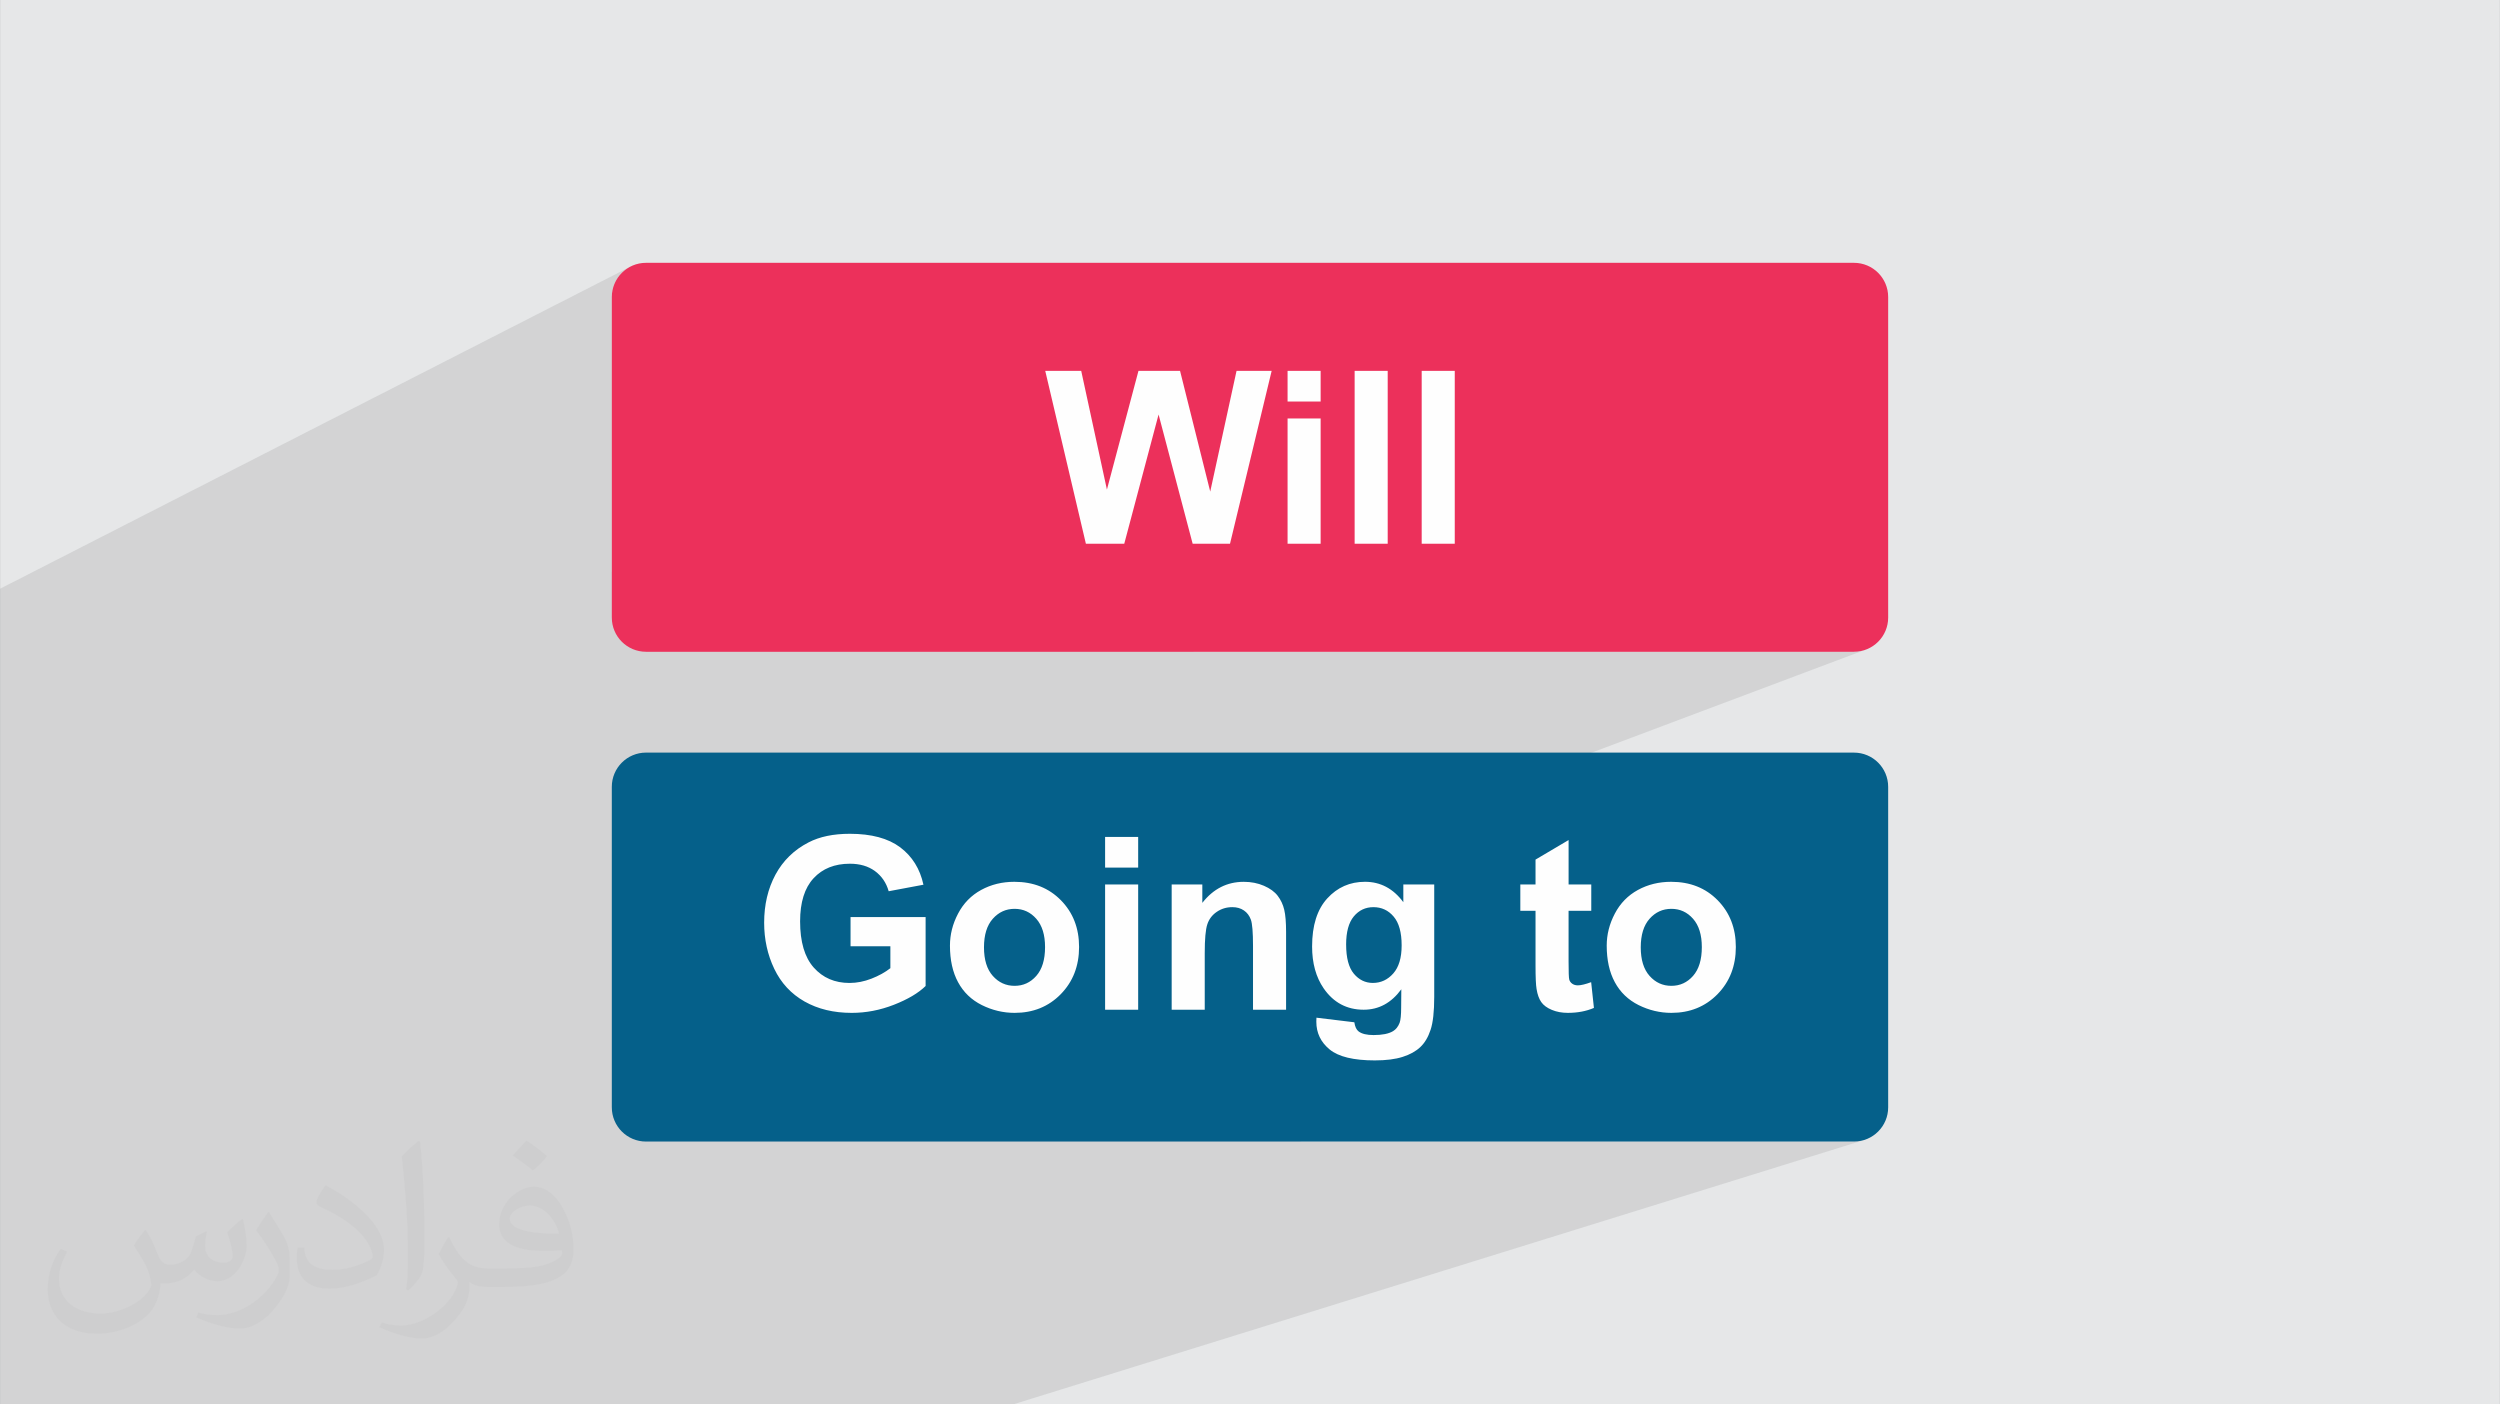
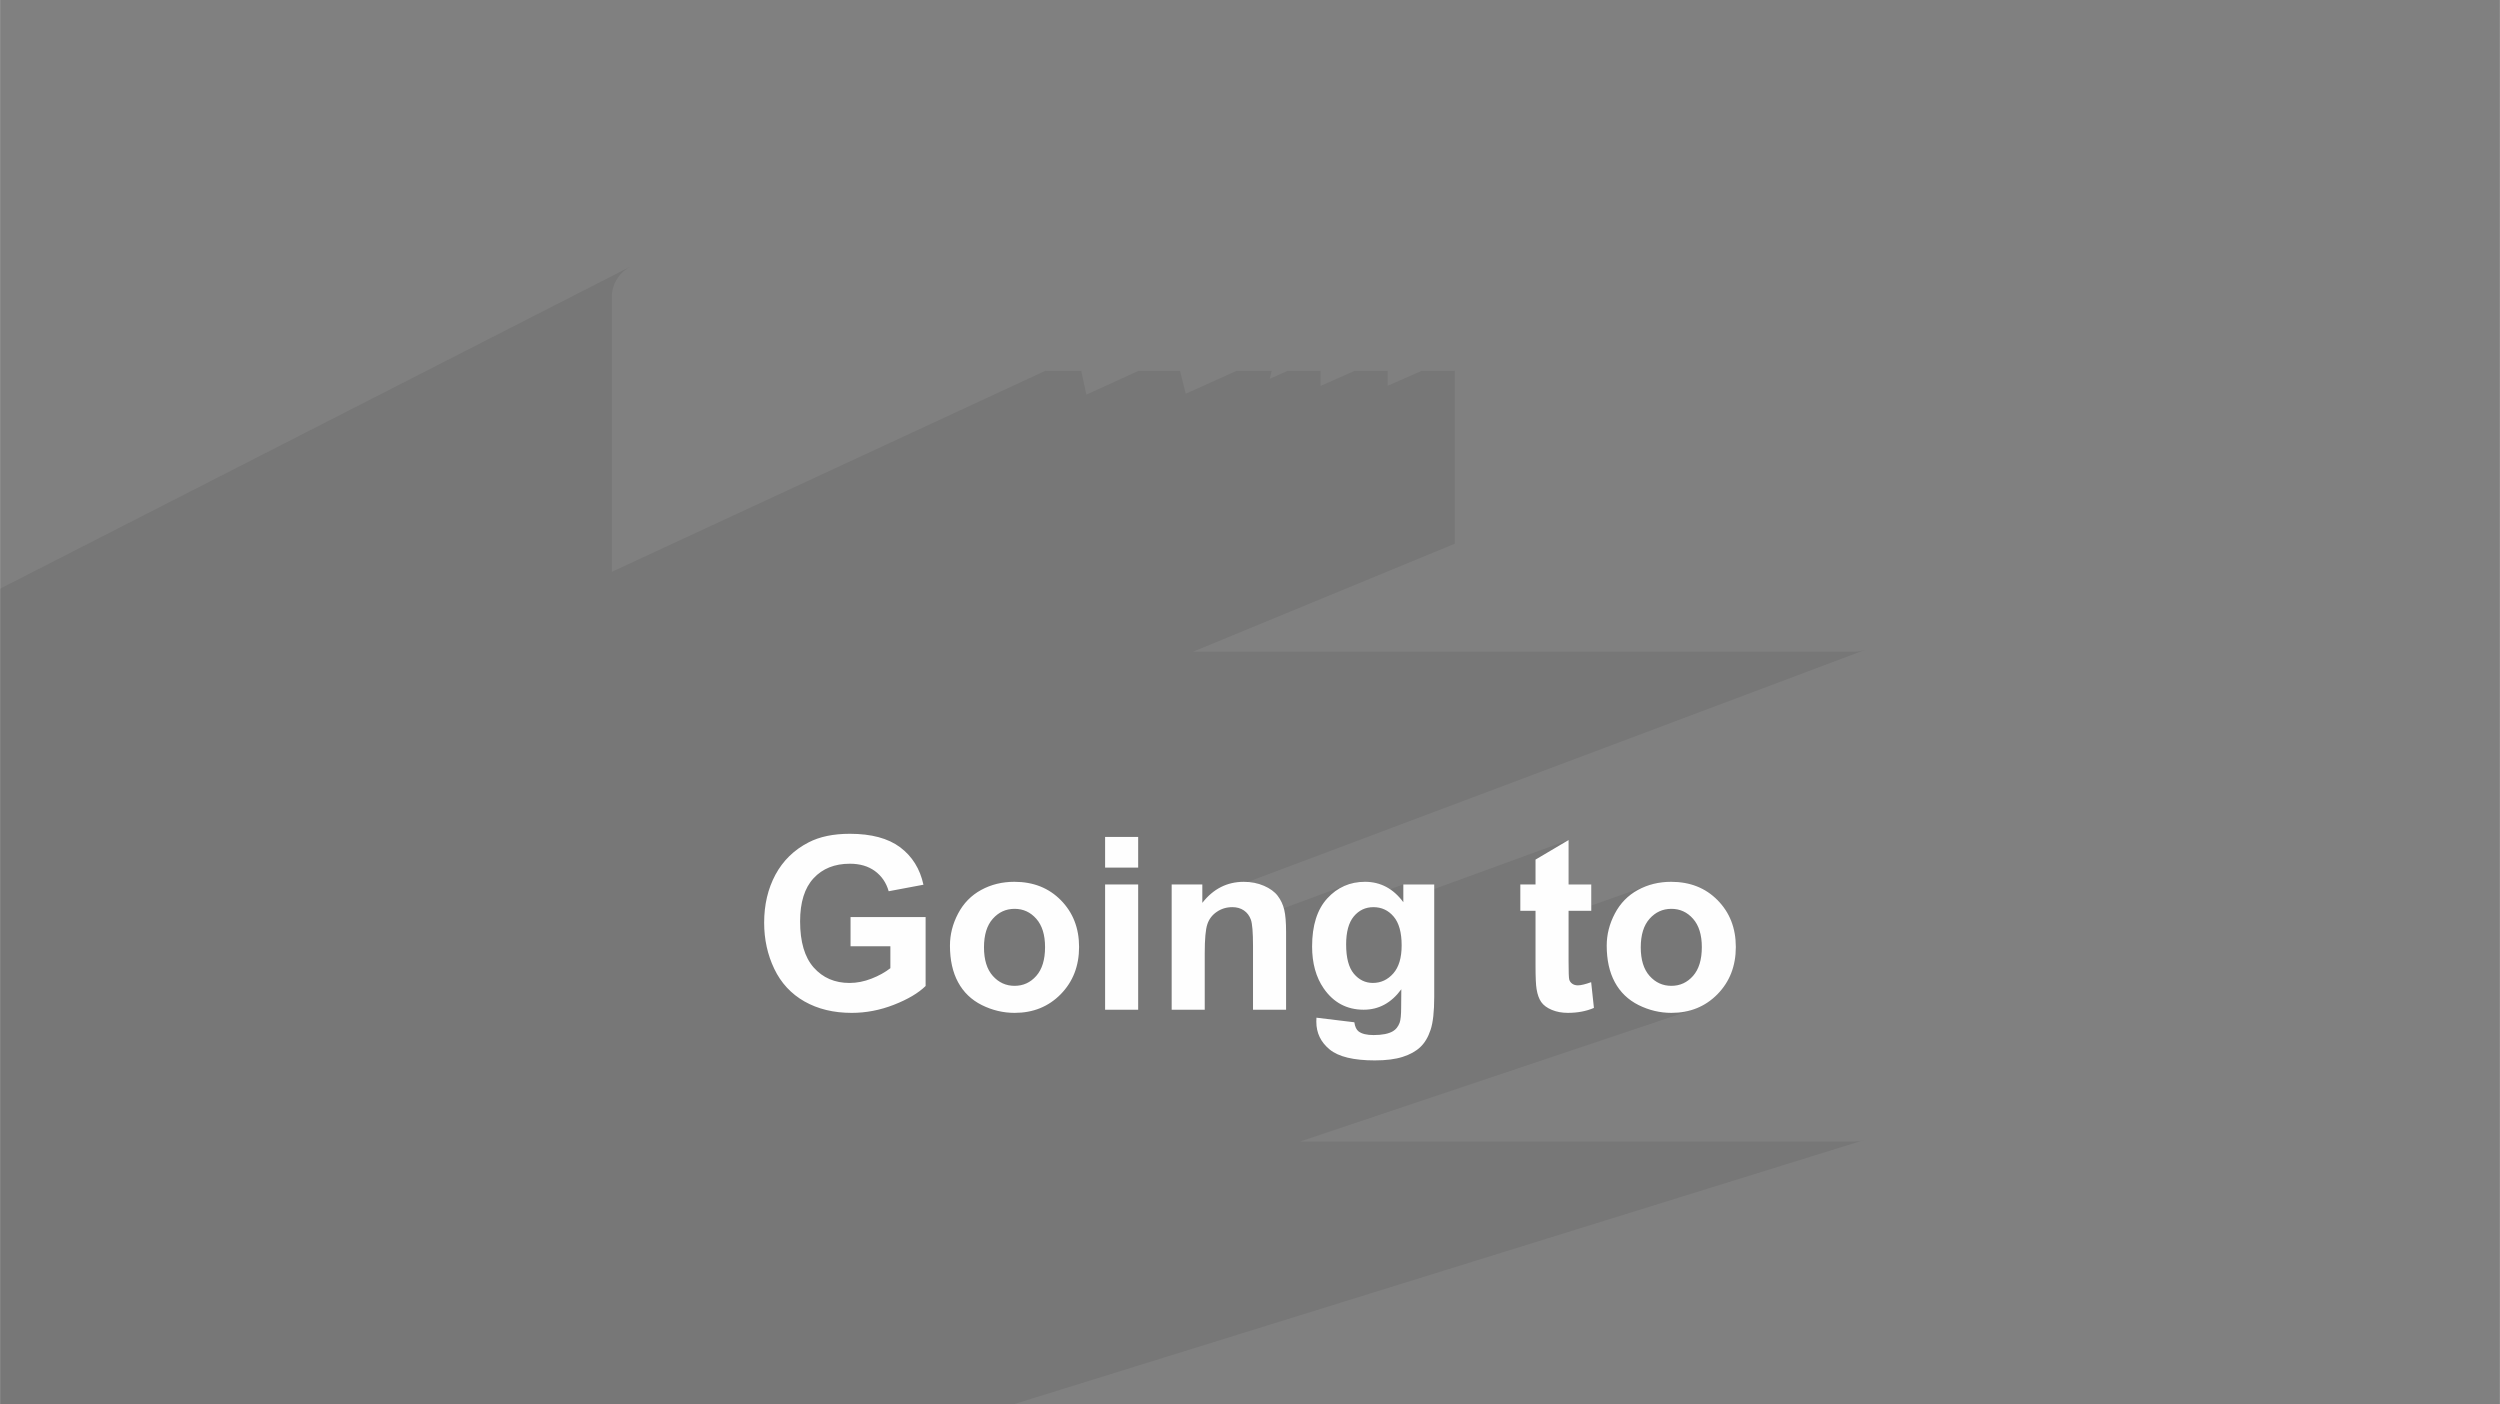
<svg xmlns="http://www.w3.org/2000/svg" xml:space="preserve" width="3.708in" height="2.083in" version="1.0" style="shape-rendering:geometricPrecision; text-rendering:geometricPrecision; image-rendering:optimizeQuality; fill-rule:evenodd; clip-rule:evenodd" viewBox="0 0 3708.33 2083.33">
  <rect x="0" y="0" width="3708.33" height="2083.33" fill="#808080" stroke="none" />
  <defs>
    <style type="text/css">
   
    .fil5 {fill:#05608A}
    .fil0 {fill:#E6E7E8}
    .fil3 {fill:#EC305B}
    .fil4 {fill:#FEFEFE;fill-rule:nonzero}
    .fil2 {fill:#373435;fill-opacity:0.031}
    .fil1 {fill:#2B2A29;fill-opacity:0.102}
   
  </style>
  </defs>
  <g id="Layer_x0020_1">
-     <path class="fil0" d="M-0 0l3708.33 0 0 2083.33 -3708.33 0 0 -2083.33z" />
    <path class="fil1" d="M-0 1289.89l0 -20.76 0 -395.81 934.07 -477.3 -4.18 2.55 -3.91 2.93 -3.61 3.28 -3.28 3.61 -2.93 3.91 -2.55 4.18 -2.15 4.43 -1.71 4.66 -1.26 4.85 -0.77 5.02 -0.26 5.17 0 407.71 642.96 -298.14 53.35 0 7.65 35.33 77.27 -35.33 61.7 0 8.48 33.94 75.3 -33.94 52.09 0 -2.85 11.85 26.48 -11.85 49.05 0 0 22.35 50.43 -22.35 49.05 0 0 22.13 50.42 -22.13 49.05 0 0 256.36 -388.55 160.31 980.76 0 5.17 -0.26 5.02 -0.77 4.85 -1.26 4.66 -1.71 -919.01 345.46 2.14 0.15 3.86 0.46 3.77 0.64 3.69 0.82 3.6 1 3.51 1.19 3.43 1.37 3.3 1.52 3.08 1.62 2.87 1.72 2.67 1.81 2.45 1.91 2.24 2.01 2.04 2.11 1.83 2.21 1.68 2.32 1.54 2.39 1.41 2.46 1.27 2.54 1.14 2.62 1.01 2.69 0.87 2.77 0.17 0.65 93.19 -34.5 3.63 -1.25 3.72 -1.06 3.8 -0.87 3.89 -0.67 3.97 -0.48 4.06 -0.29 4.15 -0.1 4.26 0.12 4.17 0.35 4.07 0.59 3.98 0.83 3.89 1.06 3.79 1.3 3.7 1.54 3.6 1.77 3.51 2.01 2.35 1.55 19.55 -7.18 45.83 0 0 6.86 199.3 -72.74 0 65.88 33.66 0 0 31.41 83.47 -29.61 2.99 -1 3.02 -0.9 3.06 -0.81 3.1 -0.71 3.14 -0.62 3.19 -0.52 3.22 -0.43 3.26 -0.33 3.31 -0.24 3.35 -0.14 3.39 -0.05 5.21 0.11 5.09 0.32 4.97 0.54 4.85 0.75 4.73 0.96 4.61 1.18 4.49 1.39 4.37 1.6 4.26 1.82 4.13 2.04 4.02 2.25 3.9 2.46 3.78 2.67 3.67 2.89 3.54 3.1 3.43 3.32 3.26 3.49 3.05 3.61 2.84 3.71 2.63 3.82 2.42 3.94 2.2 4.05 2 4.16 1.79 4.27 1.57 4.38 1.37 4.5 1.15 4.61 0.94 4.72 0.74 4.84 0.53 4.95 0.31 5.07 0.11 5.18 -0.11 5.22 -0.31 5.11 -0.54 5 -0.74 4.88 -0.96 4.77 -1.17 4.66 -1.38 4.55 -1.59 4.43 -1.8 4.32 -2.02 4.21 -2.23 4.09 -2.44 3.98 -2.65 3.86 -2.86 3.75 -3.07 3.64 -3.29 3.52 -3.46 3.36 -3.56 3.15 -3.68 2.93 -3.78 2.71 -3.89 2.49 -4 2.28 -4.11 2.06 -4.22 1.84 -4.33 1.63 -584.58 196.24 822 0 5.17 -0.26 5.02 -0.77 4.85 -1.26 -1262.35 392.17 -736.11 0 -107.86 0 -21.09 0 -0.6 0 -60.27 0 -36.21 0 -0.07 0 -68.48 0 -82.13 0 -14.54 0 -8.83 0 -24.2 0 -10.77 0 -5.39 0 -33.93 0 -12.14 0 -15.03 0 -4.87 0 -46.17 0 -55.15 0 -82.93 0 -36.91 0 -11.38 0 -13.88 0 -13.87 0 0 -3.53 0 -3.27 0 -12.1 0 -12.19 0 -25.24 0 -1.68 0 -16.58 0 -11.1 0 -6.63 0 -4.76 0 -3.93 0 -10.31 0 -15.7 0 -9.78 0 -5.88 0 -5.2 0 -10.47 0 -27.37 0 -3.15 0 -7.65 0 -5.13 0 -24.85 0 -4.67 0 -48.49 0 -21.91 0 -43.6 0 -74.19 0 -33.58 0 -46.42 0 -55.74 0 -1.45 0 -16.74 0 -30.23 0 -17.51 0 -2.8 0 -1.29 0 -6.39 0 -11.06 0 -18.11 0 -17.79 0 -8.63 0 -8.76 0 -10.41 0 -31.24 0 -23.34 0 -32.59z" />
-     <path class="fil2" d="M216.29 1824.69c7.08,10.73 11.67,21.04 16.15,32.5 3.33,6.67 5.1,18.96 20.73,18.96 4.58,0 11.15,-1.35 16.98,-4.58 6.56,-3.44 11.56,-8.65 14.17,-16.56l6.25 -21.04 15.21 -7.5 1.04 1.04c-2.08,7.92 -2.6,15.52 -2.6,21.46 0,17.6 15.21,24.27 27.29,24.27 7.08,0 13.44,-3.44 13.44,-9.9 0,-8.33 -3.54,-22.5 -8.13,-35.21 7.08,-7.08 14.17,-14.17 22.29,-19.9l1.25 0.63c3.54,15 5.52,29.79 5.52,39.69 0,9.69 -4.27,20.42 -7.81,27.4 -7.29,13.75 -20.21,24.69 -35.83,24.69 -11.87,0 -25.1,-5.94 -34.17,-16.98l-0.52 0c-8.54,10.63 -21.77,20.21 -42.92,20.21l-6.56 0c-1.04,13.96 -4.06,23.85 -8.65,32.71 -12.6,24.58 -50,41.98 -85.21,41.98 -48.96,0 -73.54,-28.23 -73.54,-65.83 0,-23.23 7.6,-44.79 19.27,-60.1l9.58 3.96c-7.29,13.96 -12.19,27.08 -12.19,40 0,35.21 28.65,51.98 61.67,51.98 30.63,0 68.54,-19.48 75.42,-42.08 -2.6,-24.69 -11.87,-36.25 -26.04,-58.75 4.27,-7.5 9.79,-15 16.67,-23.02l1.25 0 0 0 0 0 -0.01 -0.04zm564.69 -132.5c10.31,6.46 20.42,14.06 30.31,22.81 -5.52,7.81 -12.4,14.9 -20.94,21.15 -9.9,-8.02 -19.79,-14.9 -29.9,-22.19 6.87,-7.71 13.65,-15.1 20.52,-21.77l0 0 0 0 0 0 0 0 0 0 0.01 0zm5.31 96.25c-16.67,0 -30.31,10.94 -30.31,19.06 0,17.4 33.33,22.81 73.23,22.6 -5,-20.42 -22.5,-41.67 -42.92,-41.67l0 0.01zm-37.4 93.13c21.67,0 40.63,-0.63 55.1,-4.27 16.15,-4.06 29.79,-12.19 29.79,-17.81 0,-1.46 0,-3.23 -0.52,-4.69 -9.06,0.83 -19.48,0.83 -28.54,0.83 -29.37,0 -51.87,-6.67 -60.73,-23.13 -2.19,-4.58 -3.75,-9.69 -3.75,-15.52 0,-15.94 6.87,-31.46 18.96,-42.19 10.1,-8.85 21.25,-14.37 32.6,-14.37 20.52,0 36.87,16.46 48.33,42.4 6.25,14.17 10.52,30.52 10.52,51.15 0,13.75 -3.75,25.31 -12.29,33.85 -15.94,15.42 -45.31,21.25 -90.31,21.25l-20.42 0 0 0 -5.31 0c-11.15,0 -19.17,-1.98 -25.52,-6.87l-1.04 0c0.31,2.6 0.52,5.1 0.52,7.5 0,10.1 -3.33,23.02 -10.1,33.33 -20,29.69 -41.67,42.6 -60.42,42.6 -18.96,0 -42.19,-7.29 -63.13,-16.77l3.75 -7.29c6.77,2.81 16.15,4.69 29.06,4.69 33.85,0 78.33,-32.5 83.85,-64.27 -1.25,-2.6 -3.54,-6.04 -6.77,-9.69 -9.9,-11.77 -16.15,-21.56 -21.98,-31.87 5,-9.9 9.58,-17.81 13.85,-25l1.77 -0.21c14.48,29.48 27.6,46.35 56.87,46.35l4.58 0 0 0 21.25 0 0 0 0 0 0 0 0 0 0 0 0.04 0zm-146.67 31.15c2.5,-13.54 2.71,-28.75 2.71,-42.92l0 -21.04c0,-39.27 -5,-96.35 -9.06,-133.54 7.08,-7.6 16.98,-16.56 24.79,-22.6l2.29 0.63c5.31,46.77 6.56,100.94 6.56,151.04 0,13.13 -0.52,25.94 -1.77,35.31 -0.73,11.87 -7.6,20.83 -22.29,34.58l-3.23 -1.46zm-150.94 -61.98c0.73,18.44 9.79,32.92 41.46,32.92 19.69,0 36.35,-5.1 54.79,-13.85 3.33,-1.46 5.1,-3.44 5.1,-5.1 0,-11.56 -8.85,-26.87 -23.75,-40.83 -14.48,-13.13 -33.65,-24.69 -51.56,-32.4 -6.15,-2.6 -8.13,-5.31 -8.13,-7.92 0,-5.31 7.08,-16.46 12.92,-24.48l1.98 -0.21c20.52,10.73 43.44,26.67 60.42,44.37 15.42,16.35 25,32.92 25,50.94 0,13.33 -4.06,25.83 -10.63,37.5 -22.5,11.35 -46.46,20 -70.21,20 -28.85,0 -48.54,-13.54 -48.54,-45.31 0,-3.44 0,-8.75 1.25,-15.63l9.9 0 0 0 0 0 0 0 0 0 0 0 -0.01 0zm-52.19 -52.4l17.92 28.96c6.56,10.73 12.71,22.4 12.71,40.83l0 23.54c0,19.06 -12.19,39.48 -31.87,59.69 -15.42,13.65 -29.06,19.48 -41.67,19.48 -18.75,0 -40.21,-5.83 -65,-16.46l2.81 -7.29c7.81,2.08 16.87,3.85 28.02,3.85 35.63,-0.21 72.08,-26.25 88.75,-58.02 1.98,-3.65 2.71,-7.08 2.71,-9.48 0,-3.65 -1.98,-7.71 -3.54,-11.35 -9.06,-17.08 -19.17,-32.71 -30.31,-47.19 5.83,-9.17 11.67,-18.02 18.02,-26.77l1.46 0.21 0 0 0 0 0 0 0 0 0 0 -0.01 0z" />
    <g id="_3107702917792">
-       <path class="fil3" d="M958.21 389.88l1791.9 0c28.02,0 50.74,22.72 50.74,50.74l0 475.5c-0,28.02 -22.73,50.74 -50.75,50.74l-1791.9 0c-28.02,0 -50.74,-22.72 -50.74,-50.74l-0.01 -475.5c0.01,-28.02 22.73,-50.74 50.75,-50.74z" />
-       <path class="fil4" d="M1610.7 806.55l-60.27 -256.36 53.35 0 38.13 176.09 46.79 -176.09 61.7 0 44.76 179.08 39.03 -179.08 52.09 0 -61.76 256.36 -55.44 0 -50.54 -191.67 -50.9 191.67 -56.93 0zm299.2 -210.89l0 -45.47 49.05 0 0 45.47 -49.05 0zm0 210.89l0 -185.82 49.05 0 0 185.82 -49.05 0zm99.48 0l0 -256.36 49.05 0 0 256.36 -49.05 0zm99.47 0l0 -256.36 49.05 0 0 256.36 -49.05 0z" />
-       <path class="fil5" d="M958.21 1116.46l1791.9 0c28.02,-0 50.74,22.72 50.74,50.74l0 475.5c-0,28.02 -22.73,50.74 -50.75,50.74l-1791.9 0c-28.02,-0 -50.74,-22.73 -50.74,-50.75l-0.01 -475.5c0.01,-28.02 22.73,-50.75 50.75,-50.75z" />
      <path class="fil4" d="M1261.61 1403.7l0 -43.32 111.35 0 0 102.28c-10.8,10.56 -26.49,19.81 -47.08,27.87 -20.53,8 -41.36,12 -62.48,12 -26.8,0 -50.13,-5.61 -70.06,-16.89 -19.87,-11.28 -34.85,-27.45 -44.87,-48.39 -10.03,-20.94 -15.04,-43.8 -15.04,-68.44 0,-26.73 5.61,-50.48 16.77,-71.31 11.22,-20.77 27.57,-36.76 49.11,-47.86 16.46,-8.54 36.87,-12.77 61.34,-12.77 31.8,0 56.69,6.68 74.59,20.05 17.84,13.43 29.36,31.87 34.49,55.5l-51.56 9.67c-3.58,-12.59 -10.38,-22.56 -20.35,-29.89 -9.9,-7.28 -22.31,-10.93 -37.23,-10.93 -22.56,0 -40.52,7.17 -53.83,21.55 -13.31,14.38 -19.99,35.68 -19.99,63.91 0,30.49 6.74,53.35 20.23,68.56 13.54,15.22 31.2,22.86 53.11,22.86 10.8,0 21.66,-2.15 32.52,-6.39 10.92,-4.24 20.23,-9.43 28.05,-15.52l0 -32.52 -59.08 0zm147.46 -1.02c0,-16.35 4,-32.16 12.05,-47.44 8.06,-15.33 19.45,-26.97 34.19,-35.03 14.74,-8.06 31.15,-12.11 49.35,-12.11 28.1,0 51.08,9.13 69.04,27.39 17.96,18.32 26.92,41.35 26.92,69.28 0,28.17 -9.07,51.5 -27.15,70 -18.14,18.5 -40.94,27.75 -68.45,27.75 -17,0 -33.23,-3.88 -48.69,-11.58 -15.4,-7.7 -27.15,-18.98 -35.21,-33.89 -8.06,-14.86 -12.05,-33 -12.05,-54.36zm50.48 2.63c0,18.44 4.36,32.58 13.07,42.37 8.77,9.84 19.51,14.74 32.34,14.74 12.77,0 23.51,-4.89 32.17,-14.74 8.65,-9.79 13.01,-24.05 13.01,-42.73 0,-18.2 -4.36,-32.22 -13.01,-42.01 -8.65,-9.85 -19.39,-14.74 -32.17,-14.74 -12.83,0 -23.57,4.89 -32.34,14.74 -8.71,9.78 -13.07,23.93 -13.07,42.37zm179.67 -118.33l0 -45.47 49.05 0 0 45.47 -49.05 0zm0 210.88l0 -185.82 49.05 0 0 185.82 -49.05 0zm268.47 0l-49.06 0 0 -94.7c0,-20.06 -1.07,-33 -3.16,-38.85 -2.15,-5.91 -5.55,-10.44 -10.33,-13.72 -4.78,-3.28 -10.5,-4.89 -17.19,-4.89 -8.59,0 -16.29,2.32 -23.09,6.98 -6.86,4.65 -11.52,10.86 -14.02,18.5 -2.57,7.7 -3.82,21.9 -3.82,42.67l0 84.02 -49.05 0 0 -185.82 45.47 0 0 27.27c16.29,-20.83 36.76,-31.21 61.52,-31.21 10.86,0 20.83,1.97 29.84,5.85 9.07,3.94 15.87,8.89 20.47,14.92 4.65,6.09 7.87,12.95 9.67,20.65 1.85,7.69 2.74,18.67 2.74,33l0 115.35zm45.05 11.81l56.21 6.81c0.95,6.62 3.1,11.15 6.44,13.66 4.71,3.52 12.06,5.31 22.08,5.31 12.83,0 22.44,-1.91 28.88,-5.79 4.3,-2.57 7.58,-6.68 9.78,-12.41 1.49,-4.06 2.27,-11.64 2.27,-22.56l0.24 -27.15c-14.8,20.23 -33.41,30.31 -55.85,30.31 -24.94,0 -44.76,-10.56 -59.31,-31.63 -11.46,-16.65 -17.19,-37.42 -17.19,-62.18 0,-31.15 7.52,-54.9 22.5,-71.31 14.98,-16.41 33.66,-24.65 55.98,-24.65 22.97,0 41.95,10.08 56.86,30.26l0 -26.31 45.83 0 0 166.61c0,21.9 -1.79,38.31 -5.43,49.11 -3.58,10.86 -8.65,19.33 -15.22,25.54 -6.5,6.15 -15.22,11.04 -26.13,14.5 -10.93,3.52 -24.7,5.25 -41.35,5.25 -31.51,0 -53.83,-5.43 -67.01,-16.23 -13.19,-10.86 -19.76,-24.53 -19.76,-41.18 0,-1.61 0.06,-3.64 0.18,-5.97zm44.04 -108.48c0,19.69 3.82,34.07 11.4,43.2 7.64,9.13 17.06,13.73 28.22,13.73 11.93,0 22.08,-4.72 30.31,-14.08 8.29,-9.37 12.41,-23.22 12.41,-41.59 0,-19.22 -3.94,-33.48 -11.88,-42.78 -7.88,-9.31 -17.9,-13.96 -30.02,-13.96 -11.76,0 -21.42,4.59 -29.06,13.72 -7.58,9.13 -11.4,23.04 -11.4,41.77zm363.64 -89.15l0 39.03 -33.66 0 0 75.24c0,15.28 0.3,24.17 0.96,26.67 0.66,2.51 2.09,4.59 4.42,6.27 2.27,1.61 5.01,2.45 8.3,2.45 4.59,0 11.16,-1.56 19.81,-4.72l4.11 38.19c-11.39,4.89 -24.28,7.34 -38.72,7.34 -8.83,0 -16.77,-1.49 -23.87,-4.48 -7.1,-2.98 -12.29,-6.86 -15.57,-11.57 -3.34,-4.78 -5.61,-11.16 -6.92,-19.28 -1.02,-5.73 -1.55,-17.3 -1.55,-34.79l0 -81.33 -22.56 0 0 -39.03 22.56 0 0 -36.88 49.05 -29 0 65.88 33.66 0zm22.92 90.64c0,-16.35 4,-32.16 12.05,-47.44 8.06,-15.33 19.45,-26.97 34.19,-35.03 14.74,-8.06 31.15,-12.11 49.35,-12.11 28.11,0 51.08,9.13 69.04,27.39 17.96,18.32 26.92,41.35 26.92,69.28 0,28.17 -9.07,51.5 -27.15,70 -18.14,18.5 -40.93,27.75 -68.45,27.75 -17,0 -33.23,-3.88 -48.69,-11.58 -15.4,-7.7 -27.15,-18.98 -35.21,-33.89 -8.06,-14.86 -12.05,-33 -12.05,-54.36zm50.49 2.63c0,18.44 4.35,32.58 13.07,42.37 8.77,9.84 19.51,14.74 32.34,14.74 12.77,0 23.51,-4.89 32.17,-14.74 8.65,-9.79 13.01,-24.05 13.01,-42.73 0,-18.2 -4.35,-32.22 -13.01,-42.01 -8.65,-9.85 -19.39,-14.74 -32.17,-14.74 -12.83,0 -23.57,4.89 -32.34,14.74 -8.71,9.78 -13.07,23.93 -13.07,42.37z" />
    </g>
  </g>
</svg>